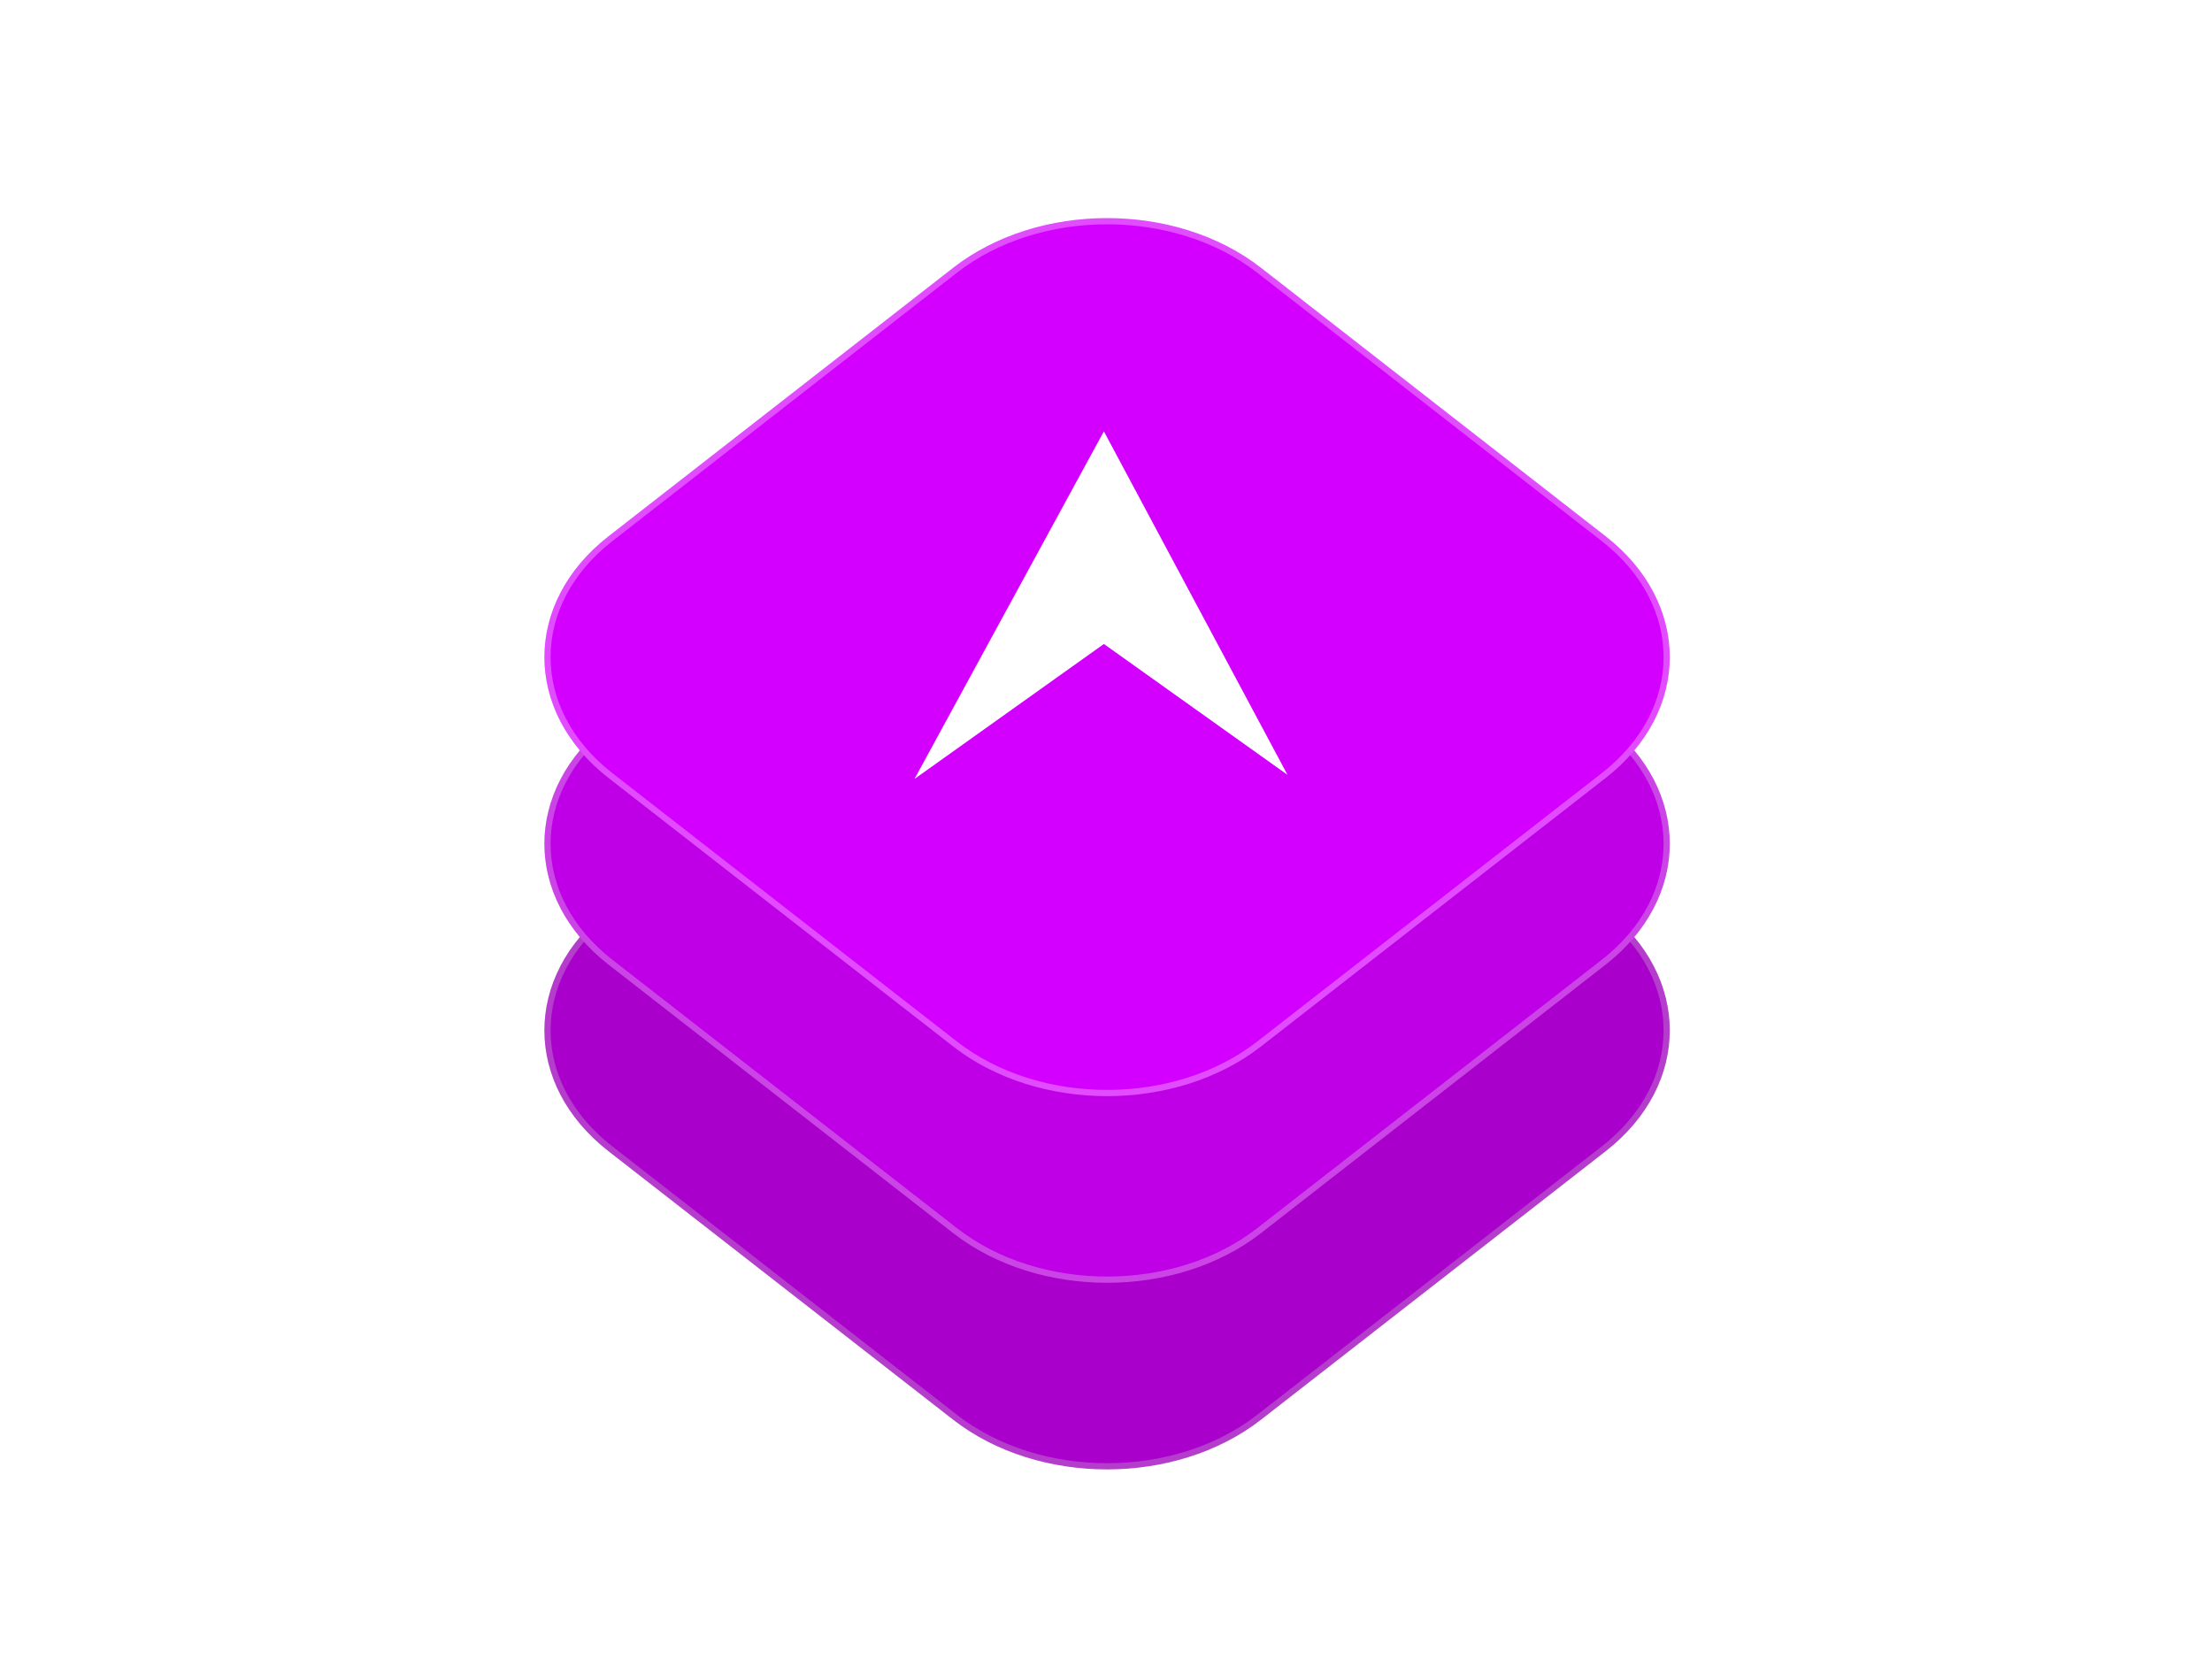
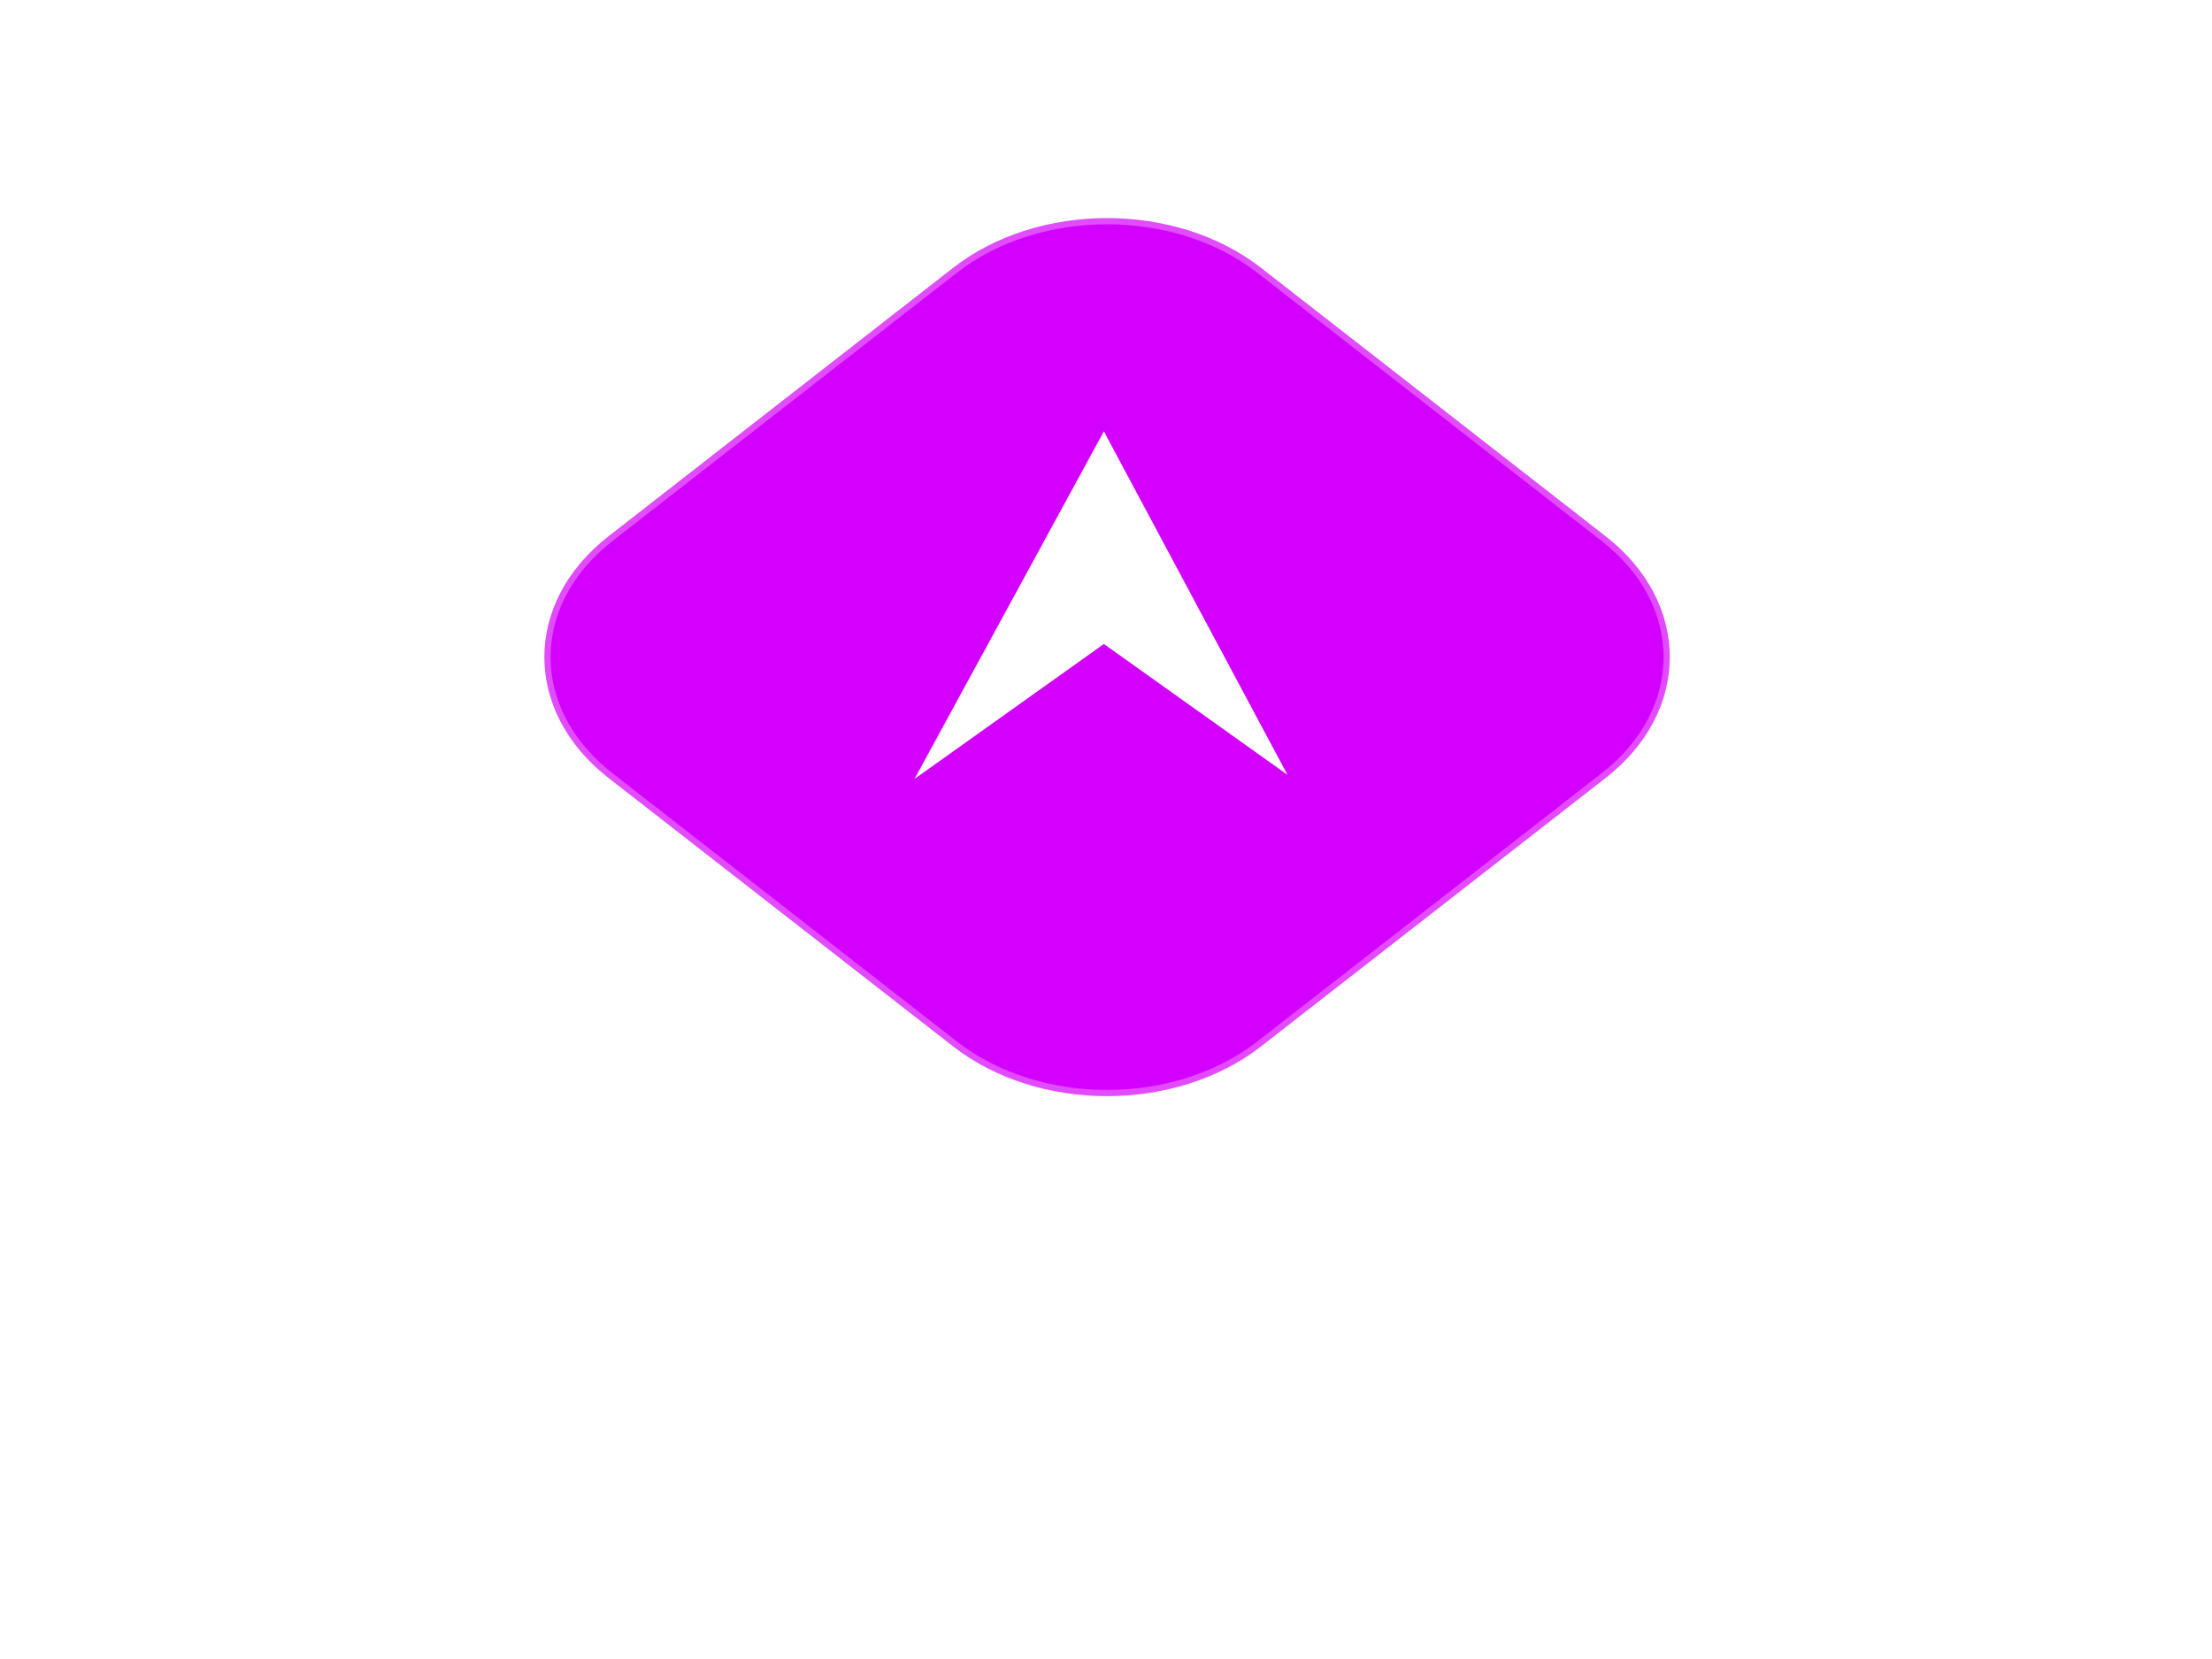
<svg xmlns="http://www.w3.org/2000/svg" xmlns:ns1="http://www.bohemiancoding.com/sketch/ns" width="800px" height="600px" viewBox="0 0 800 600" version="1.1">
  <title>Dribbble</title>
  <desc>Created with Sketch.</desc>
  <defs>
    <filter x="-50%" y="-50%" width="200%" height="200%" filterUnits="objectBoundingBox" id="filter-1">
      <feOffset dx="0" dy="5" in="SourceAlpha" result="shadowOffsetOuter1" />
      <feGaussianBlur stdDeviation="4.5" in="shadowOffsetOuter1" result="shadowBlurOuter1" />
      <feColorMatrix values="0 0 0 0 0   0 0 0 0 0   0 0 0 0 0  0 0 0 0.07 0" in="shadowBlurOuter1" type="matrix" result="shadowMatrixOuter1" />
      <feMerge>
        <feMergeNode in="shadowMatrixOuter1" />
        <feMergeNode in="SourceGraphic" />
      </feMerge>
    </filter>
    <filter x="-50%" y="-50%" width="200%" height="200%" filterUnits="objectBoundingBox" id="filter-2">
      <feOffset dx="0" dy="5" in="SourceAlpha" result="shadowOffsetOuter1" />
      <feGaussianBlur stdDeviation="4.5" in="shadowOffsetOuter1" result="shadowBlurOuter1" />
      <feColorMatrix values="0 0 0 0 0   0 0 0 0 0   0 0 0 0 0  0 0 0 0.07 0" in="shadowBlurOuter1" type="matrix" result="shadowMatrixOuter1" />
      <feMerge>
        <feMergeNode in="shadowMatrixOuter1" />
        <feMergeNode in="SourceGraphic" />
      </feMerge>
    </filter>
    <filter x="-50%" y="-50%" width="200%" height="200%" filterUnits="objectBoundingBox" id="filter-3">
      <feOffset dx="0" dy="5" in="SourceAlpha" result="shadowOffsetOuter1" />
      <feGaussianBlur stdDeviation="4.5" in="shadowOffsetOuter1" result="shadowBlurOuter1" />
      <feColorMatrix values="0 0 0 0 0   0 0 0 0 0   0 0 0 0 0  0 0 0 0.07 0" in="shadowBlurOuter1" type="matrix" result="shadowMatrixOuter1" />
      <feMerge>
        <feMergeNode in="shadowMatrixOuter1" />
        <feMergeNode in="SourceGraphic" />
      </feMerge>
    </filter>
  </defs>
  <g id="Page-1" stroke="none" stroke-width="1" fill="none" fill-rule="evenodd" ns1:type="MSPage">
    <g id="Dribbble" ns1:type="MSArtboardGroup">
      <g id="Core-Location-Icon" ns1:type="MSLayerGroup" transform="translate(198, 75)">
-         <path d="M382.006,335.487 C412.374,311.832 412.37,273.476 382.006,249.824 L257.375,152.74 C227.008,129.085 177.768,129.088 147.405,152.74 L22.774,249.824 C-7.593,273.479 -7.589,311.835 22.774,335.487 L147.405,432.571 C177.772,456.226 227.012,456.223 257.375,432.571 L382.006,335.487 Z" id="Rectangle-3" stroke="#B43DCC" stroke-width="2.248" fill="#AA00CC" filter="url(#filter-1)" ns1:type="MSShapeGroup" />
-         <path d="M382.006,267.987 C412.374,244.332 412.37,205.976 382.006,182.324 L257.375,85.24 C227.008,61.585 177.768,61.588 147.405,85.24 L22.774,182.324 C-7.593,205.979 -7.589,244.335 22.774,267.987 L147.405,365.071 C177.772,388.726 227.012,388.723 257.375,365.071 L382.006,267.987 Z" id="Rectangle-2" stroke="#CB45E6" stroke-width="2.248" fill="#BF00E6" filter="url(#filter-2)" ns1:type="MSShapeGroup" />
        <path d="M382.006,200.487 C412.374,176.832 412.37,138.476 382.006,114.824 L257.375,17.74 C227.008,-5.915 177.768,-5.912 147.405,17.74 L22.774,114.824 C-7.593,138.479 -7.589,176.835 22.774,200.487 L147.405,297.571 C177.772,321.226 227.012,321.223 257.375,297.571 L382.006,200.487 Z" id="Rectangle-1" stroke="#E24CFF" stroke-width="2.248" fill="#D400FF" filter="url(#filter-3)" ns1:type="MSShapeGroup" />
        <path d="M267.638,205.23 L201.232,157.904 L132.75,206.709 L201.232,81 L267.638,205.23 Z" id="location-2" fill="#FFFFFF" ns1:type="MSShapeGroup" />
      </g>
    </g>
  </g>
</svg>